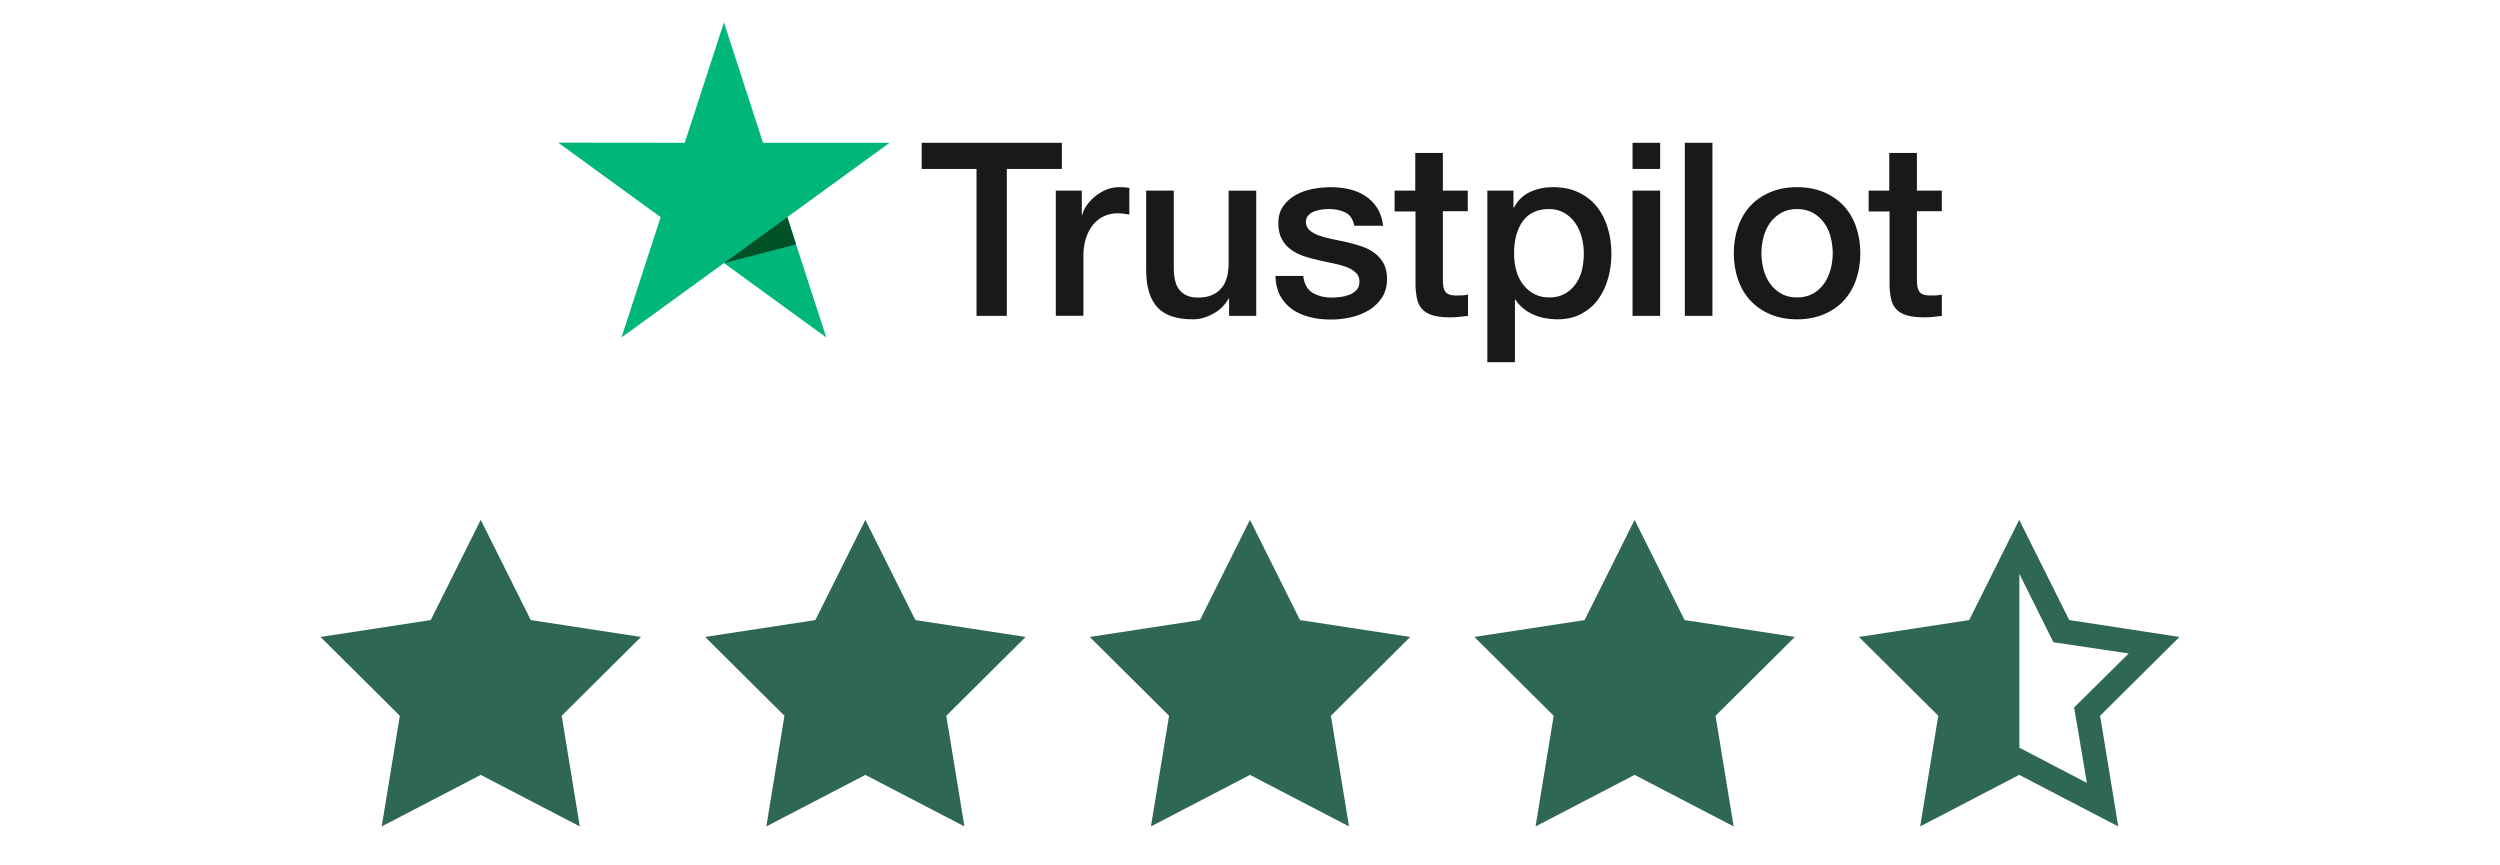
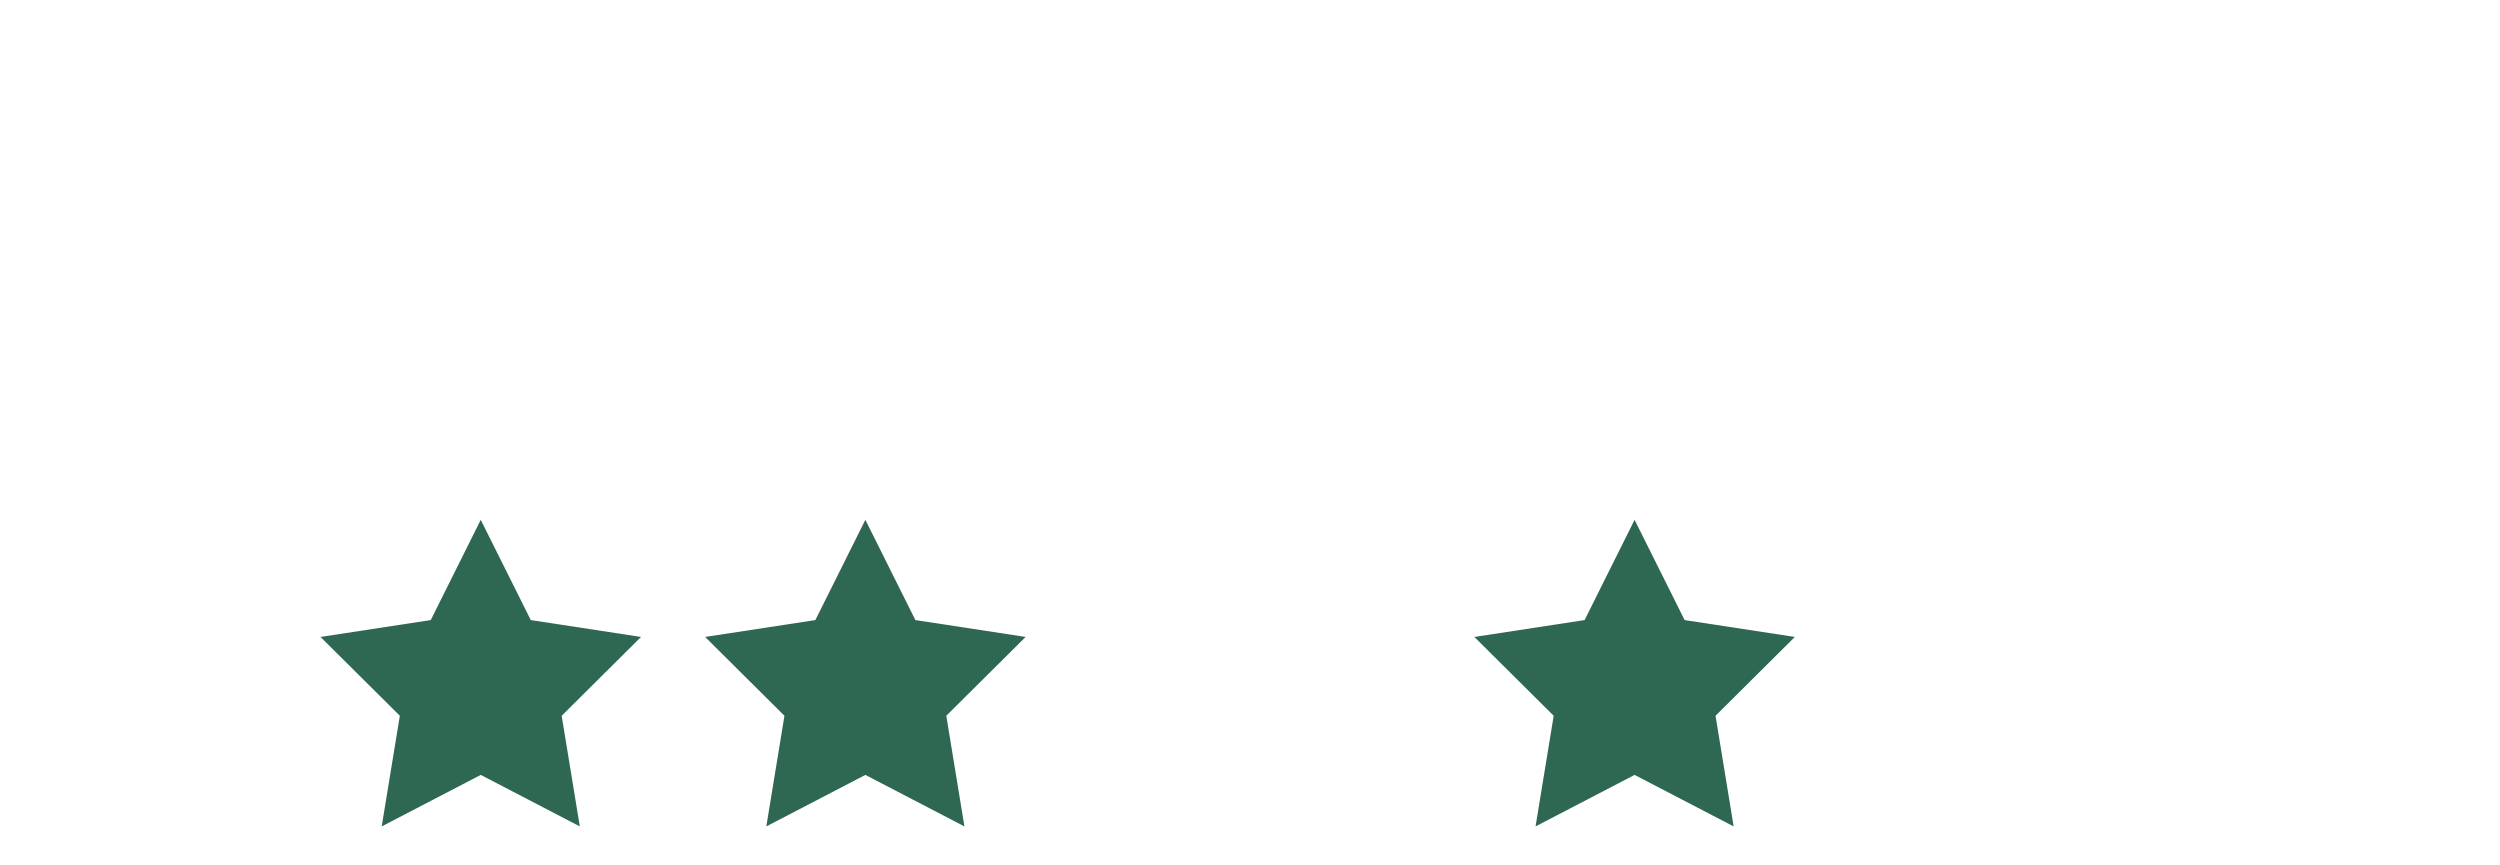
<svg xmlns="http://www.w3.org/2000/svg" width="104" height="36" viewBox="0 0 104 36" fill="none">
  <g clip-path="url(#clip0_3555_42774)">
-     <path d="M38.347 5.941H44.175V7.029H41.884V13.141H40.623V7.029H38.342V5.941H38.347ZM43.926 7.928H45.003V8.934H45.024C45.059 8.792 45.125 8.655 45.222 8.523C45.318 8.39 45.435 8.263 45.572 8.157C45.71 8.045 45.862 7.959 46.03 7.887C46.197 7.821 46.37 7.786 46.543 7.786C46.675 7.786 46.772 7.791 46.822 7.796C46.873 7.801 46.924 7.811 46.98 7.816V8.924C46.899 8.909 46.817 8.899 46.731 8.888C46.645 8.878 46.563 8.873 46.482 8.873C46.289 8.873 46.106 8.914 45.933 8.99C45.76 9.066 45.613 9.183 45.486 9.33C45.359 9.483 45.257 9.666 45.181 9.889C45.105 10.113 45.069 10.367 45.069 10.657V13.136H43.921V7.928H43.926ZM52.259 13.141H51.131V12.415H51.111C50.969 12.679 50.76 12.887 50.481 13.045C50.201 13.202 49.917 13.284 49.627 13.284C48.941 13.284 48.443 13.116 48.138 12.775C47.834 12.435 47.681 11.922 47.681 11.236V7.928H48.829V11.124C48.829 11.581 48.916 11.907 49.094 12.095C49.266 12.283 49.515 12.379 49.83 12.379C50.074 12.379 50.272 12.344 50.435 12.267C50.598 12.191 50.73 12.095 50.826 11.968C50.928 11.846 50.999 11.693 51.045 11.52C51.09 11.348 51.111 11.16 51.111 10.956V7.933H52.259V13.141ZM54.215 11.47C54.251 11.805 54.378 12.039 54.596 12.176C54.82 12.308 55.084 12.379 55.394 12.379C55.501 12.379 55.623 12.369 55.76 12.354C55.897 12.338 56.029 12.303 56.146 12.257C56.268 12.211 56.365 12.14 56.446 12.049C56.522 11.957 56.558 11.841 56.553 11.693C56.548 11.546 56.492 11.424 56.39 11.332C56.288 11.236 56.161 11.165 56.004 11.104C55.846 11.048 55.669 10.997 55.465 10.956C55.262 10.916 55.059 10.87 54.85 10.824C54.637 10.779 54.429 10.718 54.231 10.652C54.032 10.585 53.855 10.494 53.697 10.377C53.54 10.265 53.413 10.118 53.321 9.94C53.225 9.762 53.179 9.544 53.179 9.28C53.179 8.995 53.25 8.761 53.387 8.568C53.524 8.375 53.702 8.223 53.91 8.106C54.124 7.989 54.358 7.908 54.617 7.857C54.876 7.811 55.125 7.786 55.359 7.786C55.628 7.786 55.887 7.816 56.131 7.872C56.375 7.928 56.598 8.02 56.797 8.152C56.995 8.279 57.157 8.446 57.289 8.65C57.422 8.853 57.503 9.102 57.538 9.391H56.339C56.283 9.117 56.161 8.929 55.963 8.838C55.765 8.741 55.536 8.695 55.282 8.695C55.201 8.695 55.105 8.7 54.993 8.716C54.881 8.731 54.779 8.756 54.678 8.792C54.581 8.827 54.5 8.883 54.429 8.954C54.363 9.026 54.327 9.117 54.327 9.234C54.327 9.376 54.378 9.488 54.474 9.574C54.571 9.661 54.698 9.732 54.856 9.793C55.013 9.849 55.191 9.9 55.394 9.94C55.597 9.981 55.806 10.027 56.019 10.072C56.227 10.118 56.431 10.179 56.634 10.245C56.837 10.311 57.015 10.403 57.173 10.52C57.33 10.636 57.457 10.779 57.554 10.951C57.65 11.124 57.701 11.343 57.701 11.597C57.701 11.907 57.63 12.166 57.488 12.384C57.345 12.598 57.162 12.775 56.939 12.908C56.715 13.04 56.461 13.141 56.187 13.202C55.912 13.263 55.638 13.294 55.369 13.294C55.038 13.294 54.734 13.258 54.454 13.182C54.175 13.106 53.931 12.994 53.728 12.847C53.524 12.694 53.362 12.506 53.245 12.283C53.128 12.059 53.067 11.79 53.057 11.48H54.215V11.47ZM58.006 7.928H58.875V6.363H60.023V7.928H61.06V8.787H60.023V11.571C60.023 11.693 60.028 11.795 60.038 11.886C60.048 11.973 60.074 12.049 60.109 12.11C60.145 12.171 60.201 12.217 60.277 12.247C60.353 12.277 60.45 12.293 60.582 12.293C60.663 12.293 60.745 12.293 60.826 12.288C60.907 12.283 60.989 12.272 61.07 12.252V13.141C60.943 13.157 60.816 13.167 60.699 13.182C60.577 13.197 60.455 13.202 60.328 13.202C60.023 13.202 59.779 13.172 59.596 13.116C59.413 13.06 59.266 12.974 59.164 12.862C59.058 12.75 58.992 12.613 58.951 12.445C58.915 12.277 58.89 12.084 58.885 11.871V8.797H58.016V7.928H58.006ZM61.873 7.928H62.96V8.634H62.98C63.143 8.33 63.366 8.116 63.656 7.984C63.946 7.852 64.256 7.786 64.596 7.786C65.008 7.786 65.363 7.857 65.668 8.004C65.973 8.147 66.227 8.345 66.43 8.599C66.634 8.853 66.781 9.148 66.882 9.483C66.984 9.818 67.035 10.179 67.035 10.56C67.035 10.911 66.989 11.251 66.898 11.576C66.806 11.907 66.669 12.196 66.486 12.45C66.303 12.704 66.07 12.902 65.785 13.055C65.501 13.207 65.17 13.284 64.784 13.284C64.616 13.284 64.449 13.268 64.281 13.238C64.113 13.207 63.951 13.157 63.798 13.091C63.646 13.024 63.498 12.938 63.371 12.831C63.239 12.725 63.133 12.603 63.041 12.466H63.021V15.067H61.873V7.928ZM65.887 10.54C65.887 10.306 65.856 10.077 65.795 9.854C65.734 9.63 65.643 9.437 65.521 9.264C65.399 9.092 65.246 8.954 65.069 8.853C64.886 8.751 64.677 8.695 64.444 8.695C63.961 8.695 63.595 8.863 63.351 9.198C63.107 9.534 62.985 9.981 62.985 10.54C62.985 10.804 63.016 11.048 63.082 11.271C63.148 11.495 63.239 11.688 63.371 11.851C63.498 12.013 63.651 12.14 63.829 12.232C64.007 12.328 64.215 12.374 64.449 12.374C64.713 12.374 64.931 12.318 65.114 12.211C65.297 12.105 65.445 11.963 65.561 11.795C65.678 11.622 65.765 11.429 65.816 11.21C65.861 10.992 65.887 10.768 65.887 10.54ZM67.914 5.941H69.062V7.029H67.914V5.941ZM67.914 7.928H69.062V13.141H67.914V7.928ZM70.089 5.941H71.237V13.141H70.089V5.941ZM74.758 13.284C74.342 13.284 73.971 13.212 73.645 13.075C73.32 12.938 73.046 12.745 72.817 12.506C72.594 12.262 72.421 11.973 72.304 11.637C72.187 11.302 72.126 10.931 72.126 10.53C72.126 10.133 72.187 9.767 72.304 9.432C72.421 9.097 72.594 8.807 72.817 8.563C73.041 8.319 73.32 8.131 73.645 7.994C73.971 7.857 74.342 7.786 74.758 7.786C75.175 7.786 75.546 7.857 75.871 7.994C76.196 8.131 76.471 8.324 76.699 8.563C76.923 8.807 77.096 9.097 77.212 9.432C77.329 9.767 77.39 10.133 77.39 10.53C77.39 10.931 77.329 11.302 77.212 11.637C77.096 11.973 76.923 12.262 76.699 12.506C76.476 12.75 76.196 12.938 75.871 13.075C75.546 13.212 75.175 13.284 74.758 13.284ZM74.758 12.374C75.012 12.374 75.236 12.318 75.424 12.211C75.612 12.105 75.764 11.963 75.886 11.79C76.008 11.617 76.094 11.419 76.156 11.2C76.211 10.982 76.242 10.758 76.242 10.53C76.242 10.306 76.211 10.088 76.156 9.864C76.1 9.64 76.008 9.447 75.886 9.275C75.764 9.102 75.612 8.965 75.424 8.858C75.236 8.751 75.012 8.695 74.758 8.695C74.504 8.695 74.281 8.751 74.093 8.858C73.905 8.965 73.752 9.107 73.63 9.275C73.508 9.447 73.422 9.64 73.361 9.864C73.305 10.088 73.275 10.306 73.275 10.53C73.275 10.758 73.305 10.982 73.361 11.2C73.417 11.419 73.508 11.617 73.63 11.79C73.752 11.963 73.905 12.105 74.093 12.211C74.281 12.323 74.504 12.374 74.758 12.374ZM77.726 7.928H78.594V6.363H79.743V7.928H80.779V8.787H79.743V11.571C79.743 11.693 79.748 11.795 79.758 11.886C79.768 11.973 79.794 12.049 79.829 12.11C79.865 12.171 79.921 12.217 79.997 12.247C80.073 12.277 80.17 12.293 80.302 12.293C80.383 12.293 80.464 12.293 80.546 12.288C80.627 12.283 80.708 12.272 80.79 12.252V13.141C80.662 13.157 80.535 13.167 80.418 13.182C80.297 13.197 80.175 13.202 80.048 13.202C79.743 13.202 79.499 13.172 79.316 13.116C79.133 13.06 78.986 12.974 78.884 12.862C78.777 12.75 78.711 12.613 78.671 12.445C78.635 12.277 78.61 12.084 78.605 11.871V8.797H77.736V7.928H77.726Z" fill="#191919" />
-     <path d="M37.006 5.94H31.742L30.116 0.93L28.485 5.94L23.221 5.935L27.484 9.034L25.853 14.039L30.116 10.944L34.374 14.039L32.748 9.034L37.006 5.94Z" fill="#00B67A" />
    <path d="M33.118 10.166L32.752 9.033L30.12 10.944L33.118 10.166Z" fill="#005128" />
  </g>
  <path d="M19.999 21.625L22.08 25.795L26.666 26.497L23.366 29.776L24.12 34.379L19.999 32.236L15.879 34.379L16.633 29.776L13.333 26.497L17.919 25.795L19.999 21.625Z" fill="#2F6852" />
  <path d="M35.999 21.625L38.08 25.795L42.666 26.497L39.366 29.776L40.12 34.379L35.999 32.236L31.879 34.379L32.633 29.776L29.333 26.497L33.919 25.795L35.999 21.625Z" fill="#2F6852" />
-   <path d="M51.999 21.625L54.08 25.795L58.666 26.497L55.366 29.776L56.12 34.379L51.999 32.236L47.879 34.379L48.633 29.776L45.333 26.497L49.919 25.795L51.999 21.625Z" fill="#2F6852" />
  <path d="M67.999 21.625L70.08 25.795L74.666 26.497L71.366 29.776L72.12 34.379L67.999 32.236L63.879 34.379L64.633 29.776L61.333 26.497L65.919 25.795L67.999 21.625Z" fill="#2F6852" />
-   <path d="M86.08 25.795L90.665 26.497L87.365 29.775L88.119 34.379L83.999 32.235L79.878 34.379L80.632 29.775L77.332 26.497L81.918 25.795L83.999 21.625L86.08 25.795ZM84.006 31.105L86.815 32.569L86.283 29.431L88.554 27.184L85.421 26.718L84.006 23.873V31.105Z" fill="#2F6852" />
  <defs>
    <clipPath id="clip0_3555_42774">
-       <rect width="57.559" height="14.136" fill="white" transform="translate(23.221 0.932)" />
-     </clipPath>
+       </clipPath>
  </defs>
</svg>